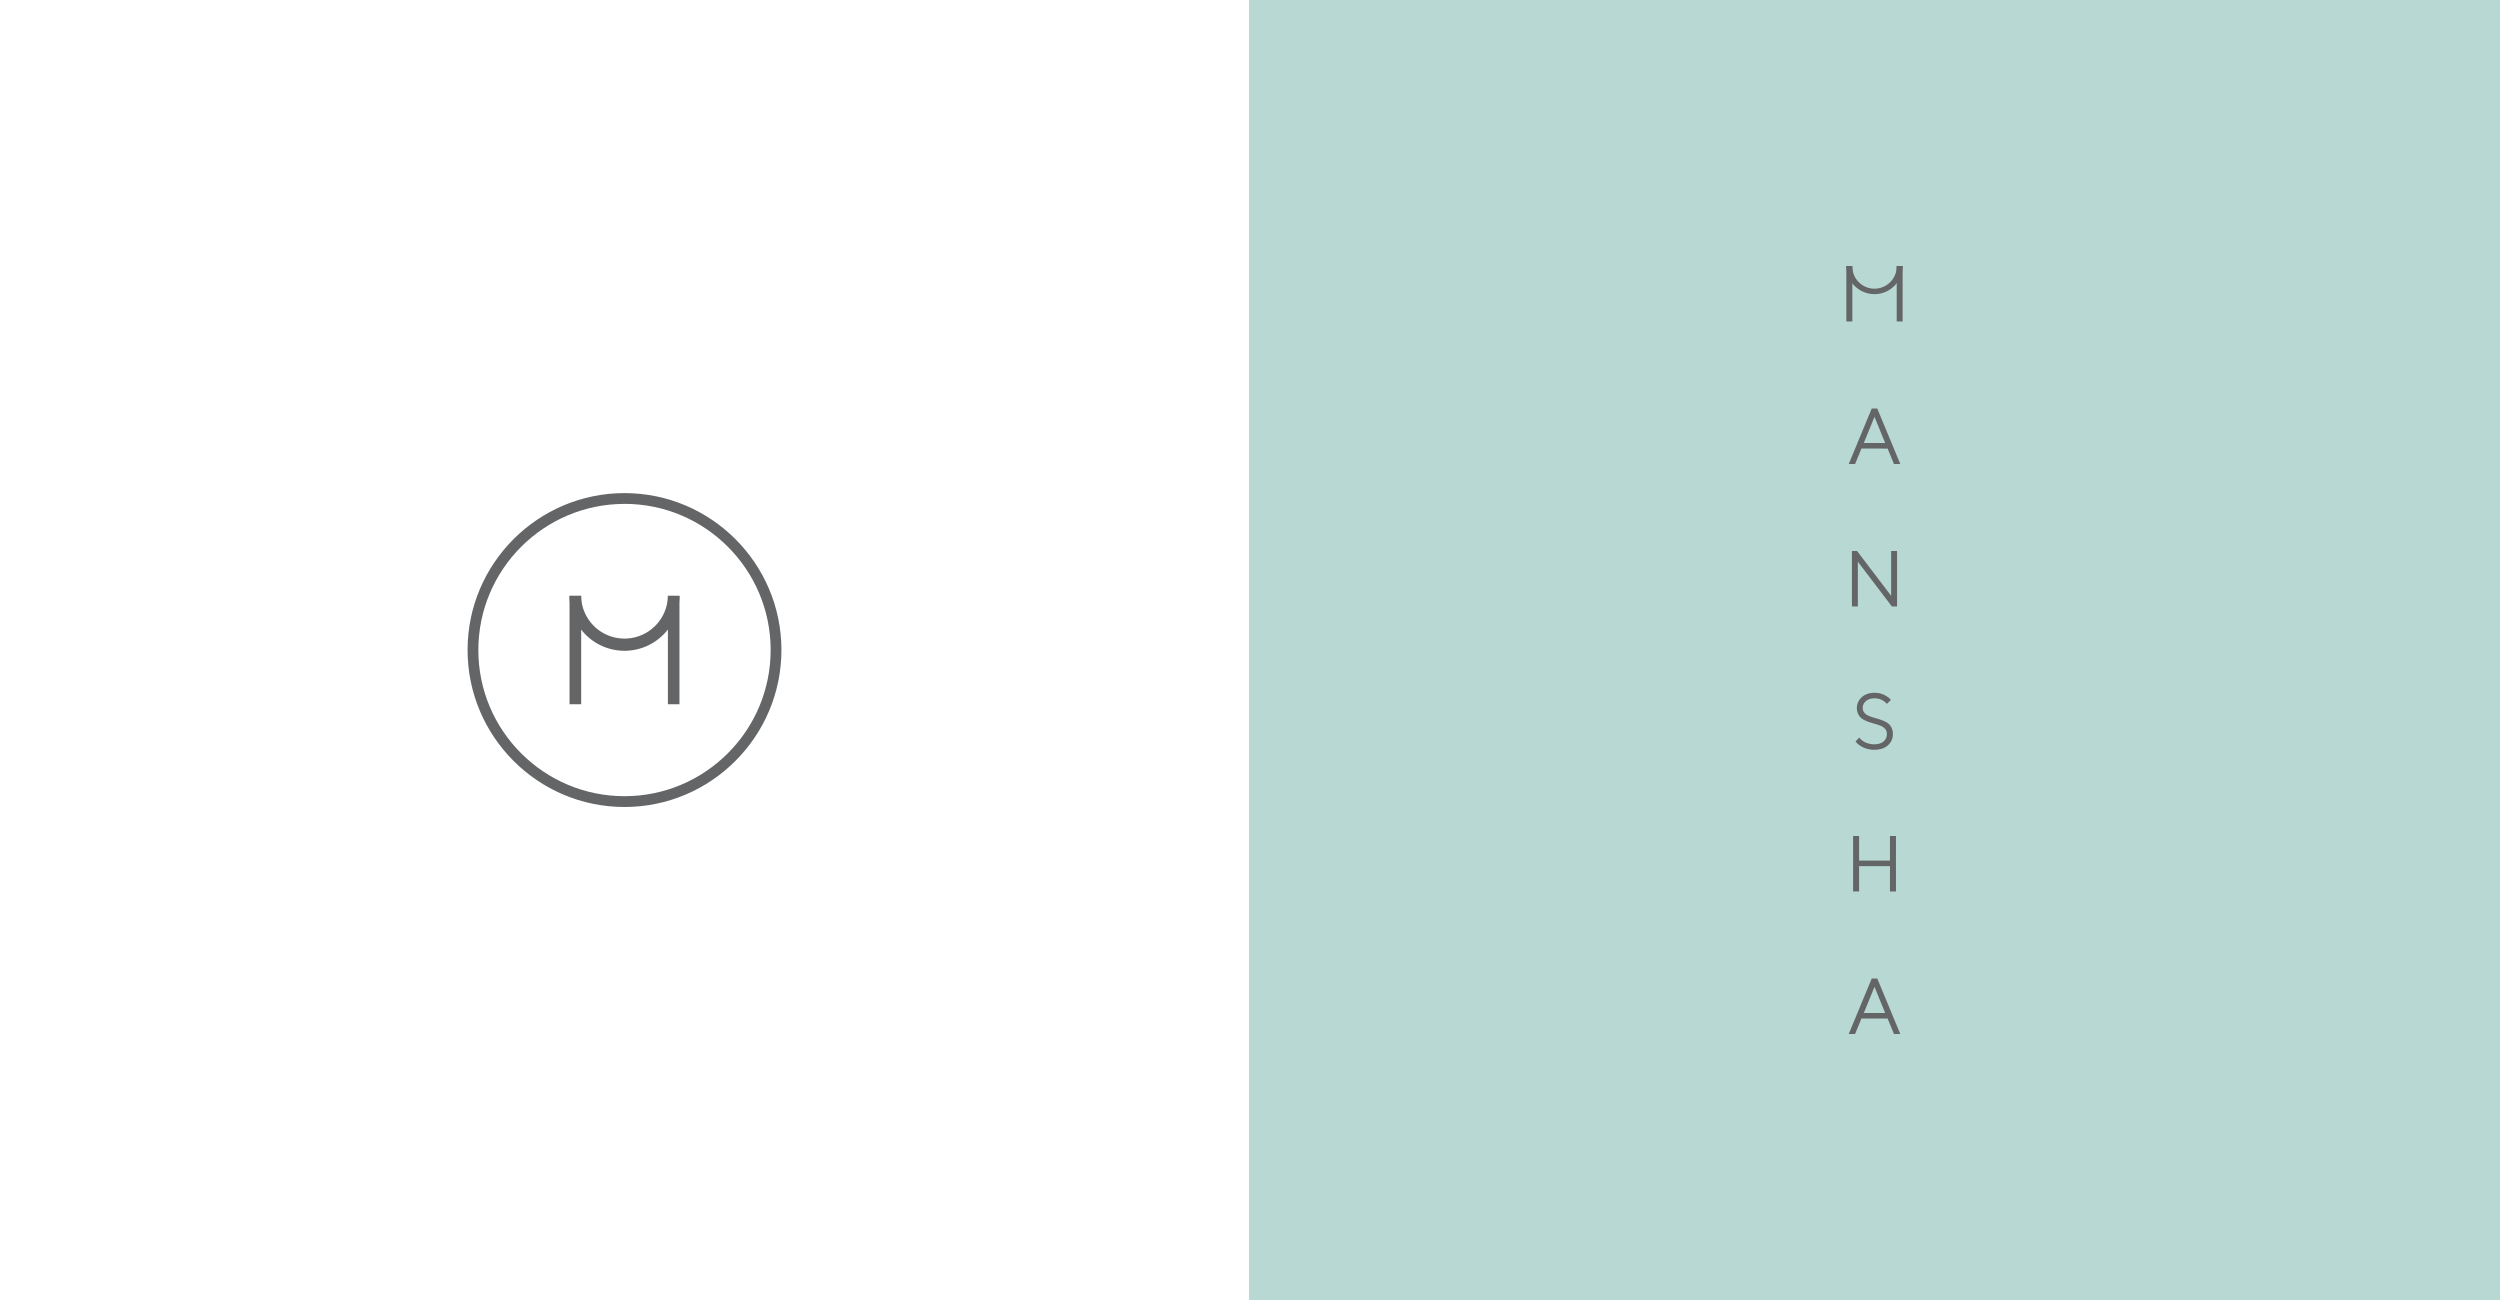
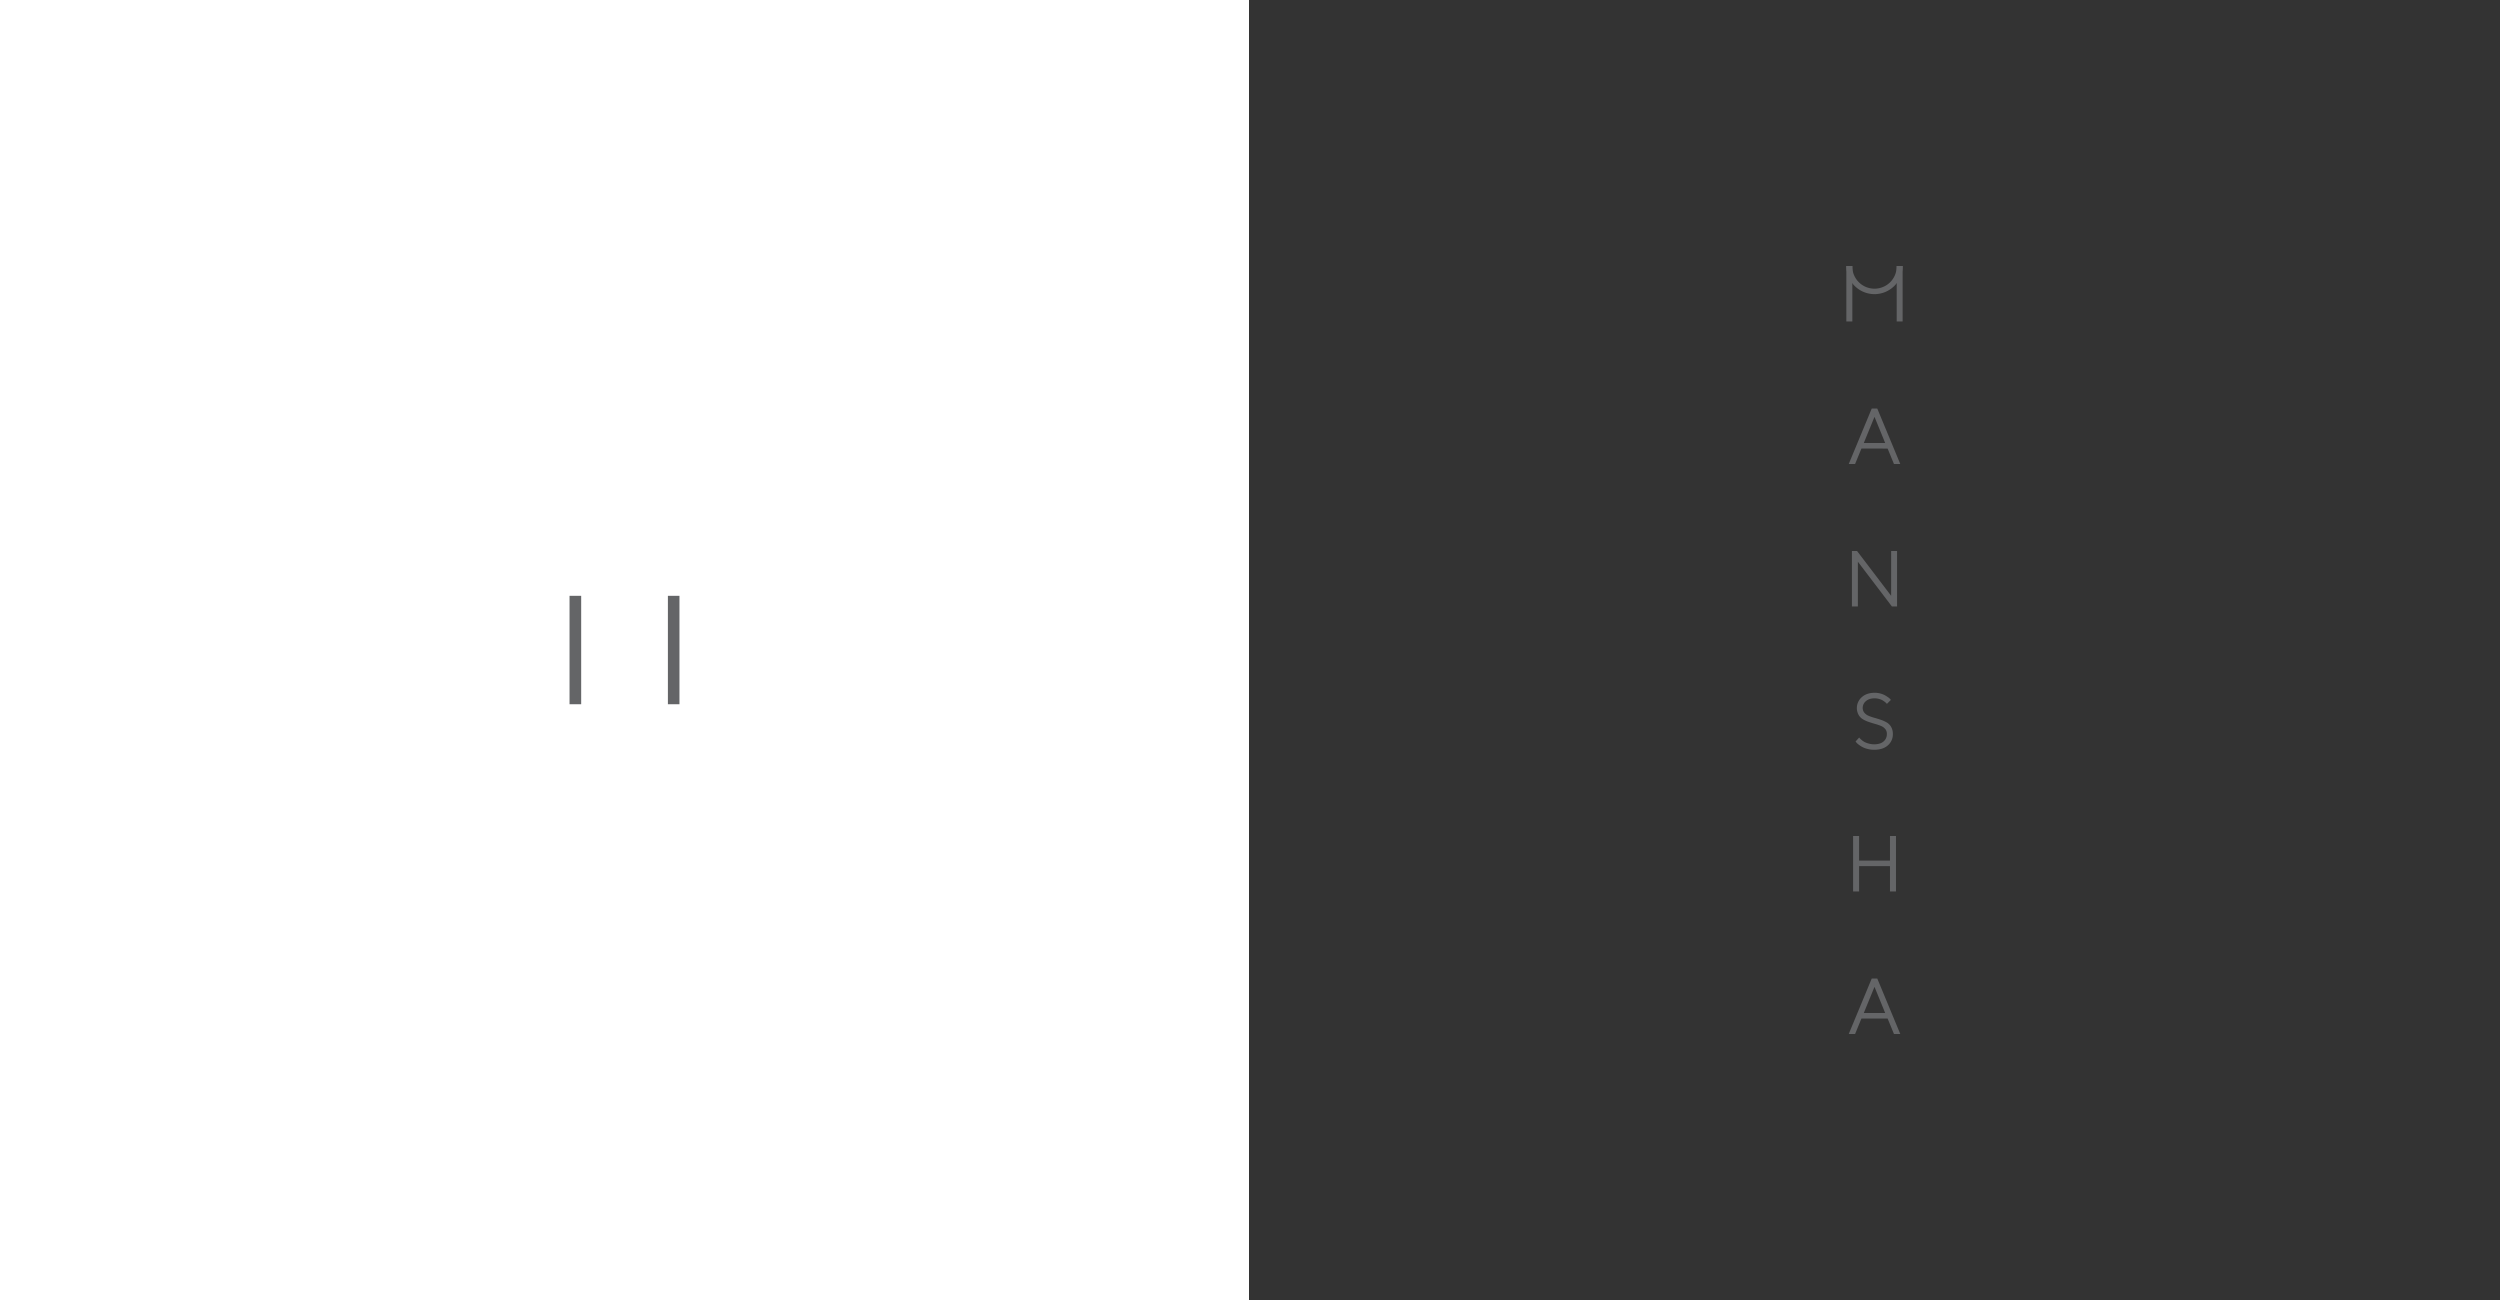
<svg xmlns="http://www.w3.org/2000/svg" id="Capa_1" data-name="Capa 1" viewBox="0 0 2500 1300">
  <rect x="0" y="0" width="2500" height="1300" fill="#333333" stroke="none" />
  <defs>
    <style>.cls-1{fill:#b8d8d3;}.cls-2{fill:#fff;}.cls-3{fill:#646567;}</style>
  </defs>
-   <rect class="cls-1" x="1249" y="-0.03" width="1251" height="1300.06" />
  <rect class="cls-2" width="1249" height="1300" />
  <path class="cls-3" d="M669.41,595.82h10.05V704.24H667.9V595.82m-86.72,0V704.24H569.54V595.82h10.05" />
-   <path class="cls-3" d="M624.49,650.79a55,55,0,0,1-54.94-54.95H581.1a43.4,43.4,0,0,0,86.79,0h11.55A55,55,0,0,1,624.49,650.79Z" />
-   <path class="cls-3" d="M624.5,807C538,807,467.57,736.56,467.57,650S538,493.1,624.5,493.1,781.43,563.49,781.43,650,711,807,624.5,807Zm0-303.1c-80.59,0-146.16,65.57-146.16,146.17S543.91,796.19,624.5,796.19,770.66,730.62,770.66,650,705.09,503.86,624.5,503.86Z" />
  <path class="cls-3" d="M1861.43,448.55,1855.09,464h-6.35l23-55.47h5.53l23,55.47h-6.31l-6.34-15.43Zm13.07-31.72L1863.79,443h21.39Z" />
  <path class="cls-3" d="M1897.06,551v55.48h-5.14l-34.05-44.76v44.76h-5.95V551h5.14l34.08,44.8V551Z" />
  <path class="cls-3" d="M1885.29,729.06a11,11,0,0,0-4.31-3.13,49.92,49.92,0,0,0-5.86-2q-3.21-.92-6.42-2a30.91,30.91,0,0,1-5.86-2.69,12.12,12.12,0,0,1-4.32-4.49,14.45,14.45,0,0,1,3.25-17.58q4.92-4.39,12.93-4.39a21.56,21.56,0,0,1,5.74.75,20.76,20.76,0,0,1,4.54,1.78,36.25,36.25,0,0,1,3.25,2.05,11.55,11.55,0,0,1,2,1.76l.66.78-4,4c-.11-.15-.26-.35-.47-.6a12.72,12.72,0,0,0-1.47-1.31,18.78,18.78,0,0,0-2.45-1.7,14.64,14.64,0,0,0-3.45-1.36,16.31,16.31,0,0,0-4.42-.6q-5.46,0-8.69,2.79a8.58,8.58,0,0,0-3.23,6.73,7.37,7.37,0,0,0,1.66,4.87,11,11,0,0,0,4.34,3.13,52.07,52.07,0,0,0,5.87,2c2.15.6,4.28,1.27,6.41,2a31.15,31.15,0,0,1,5.86,2.69,12,12,0,0,1,4.33,4.47,13.64,13.64,0,0,1,1.67,6.94,14.54,14.54,0,0,1-5,11.43q-4.95,4.39-13.69,4.39a25.79,25.79,0,0,1-6.77-.87,22.28,22.28,0,0,1-5.26-2,31.06,31.06,0,0,1-3.64-2.42,11.91,11.91,0,0,1-2.2-2.09l-.74-.89,3.64-4a9,9,0,0,0,.56.72,20.35,20.35,0,0,0,1.76,1.66,17,17,0,0,0,2.92,2.05,20.09,20.09,0,0,0,4.24,1.62,19.83,19.83,0,0,0,5.49.76q6.11,0,9.4-2.85a9.36,9.36,0,0,0,3.29-7.44A7.41,7.41,0,0,0,1885.29,729.06Z" />
  <path class="cls-3" d="M1853.1,836h6v24.57h30.87V836h6v55.48h-6V866.15h-30.87v25.34h-6Z" />
  <path class="cls-3" d="M1861.43,1018.55l-6.34,15.43h-6.35l23-55.47h5.53l23,55.47h-6.31l-6.34-15.43Zm13.07-31.72L1863.79,1013h21.39Z" />
  <path class="cls-3" d="M1897.47,266h5.15v55.46h-5.92V266m-44.36,0v55.46h-6V266h5.14" />
  <path class="cls-3" d="M1874.49,294.14A28.14,28.14,0,0,1,1846.38,266h5.91a22.21,22.21,0,1,0,44.41,0h5.91A28.15,28.15,0,0,1,1874.49,294.14Z" />
</svg>